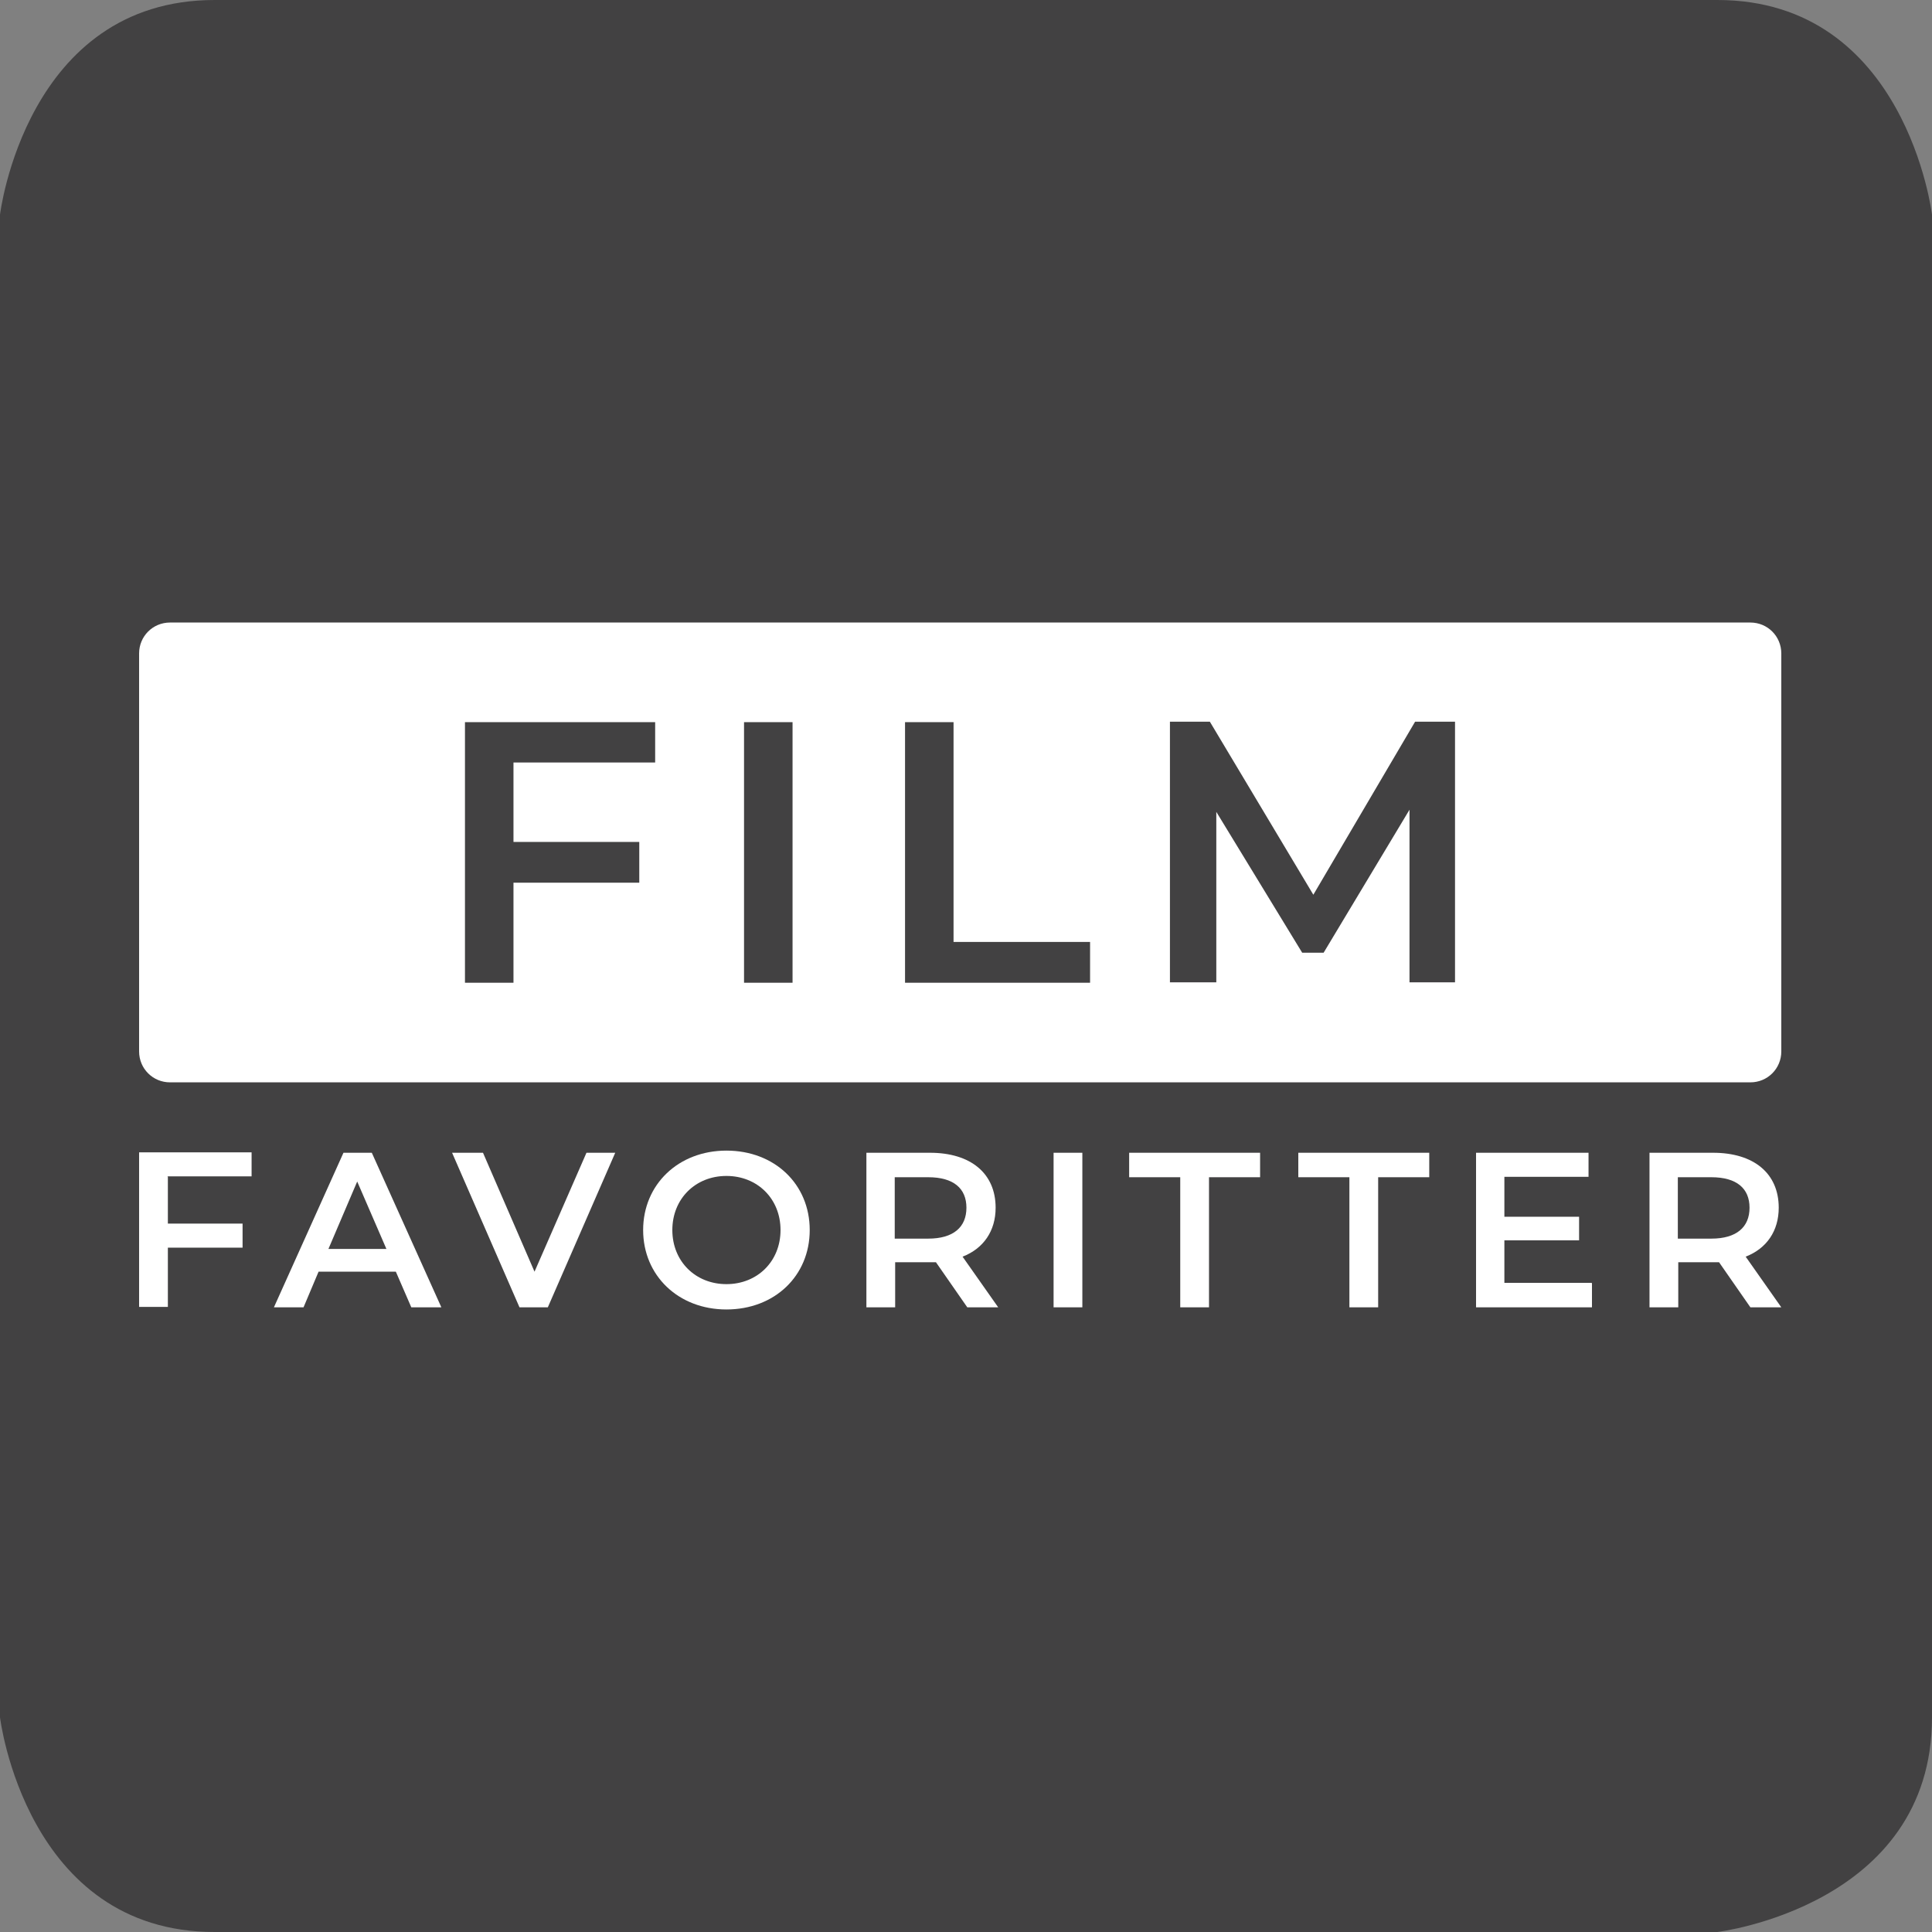
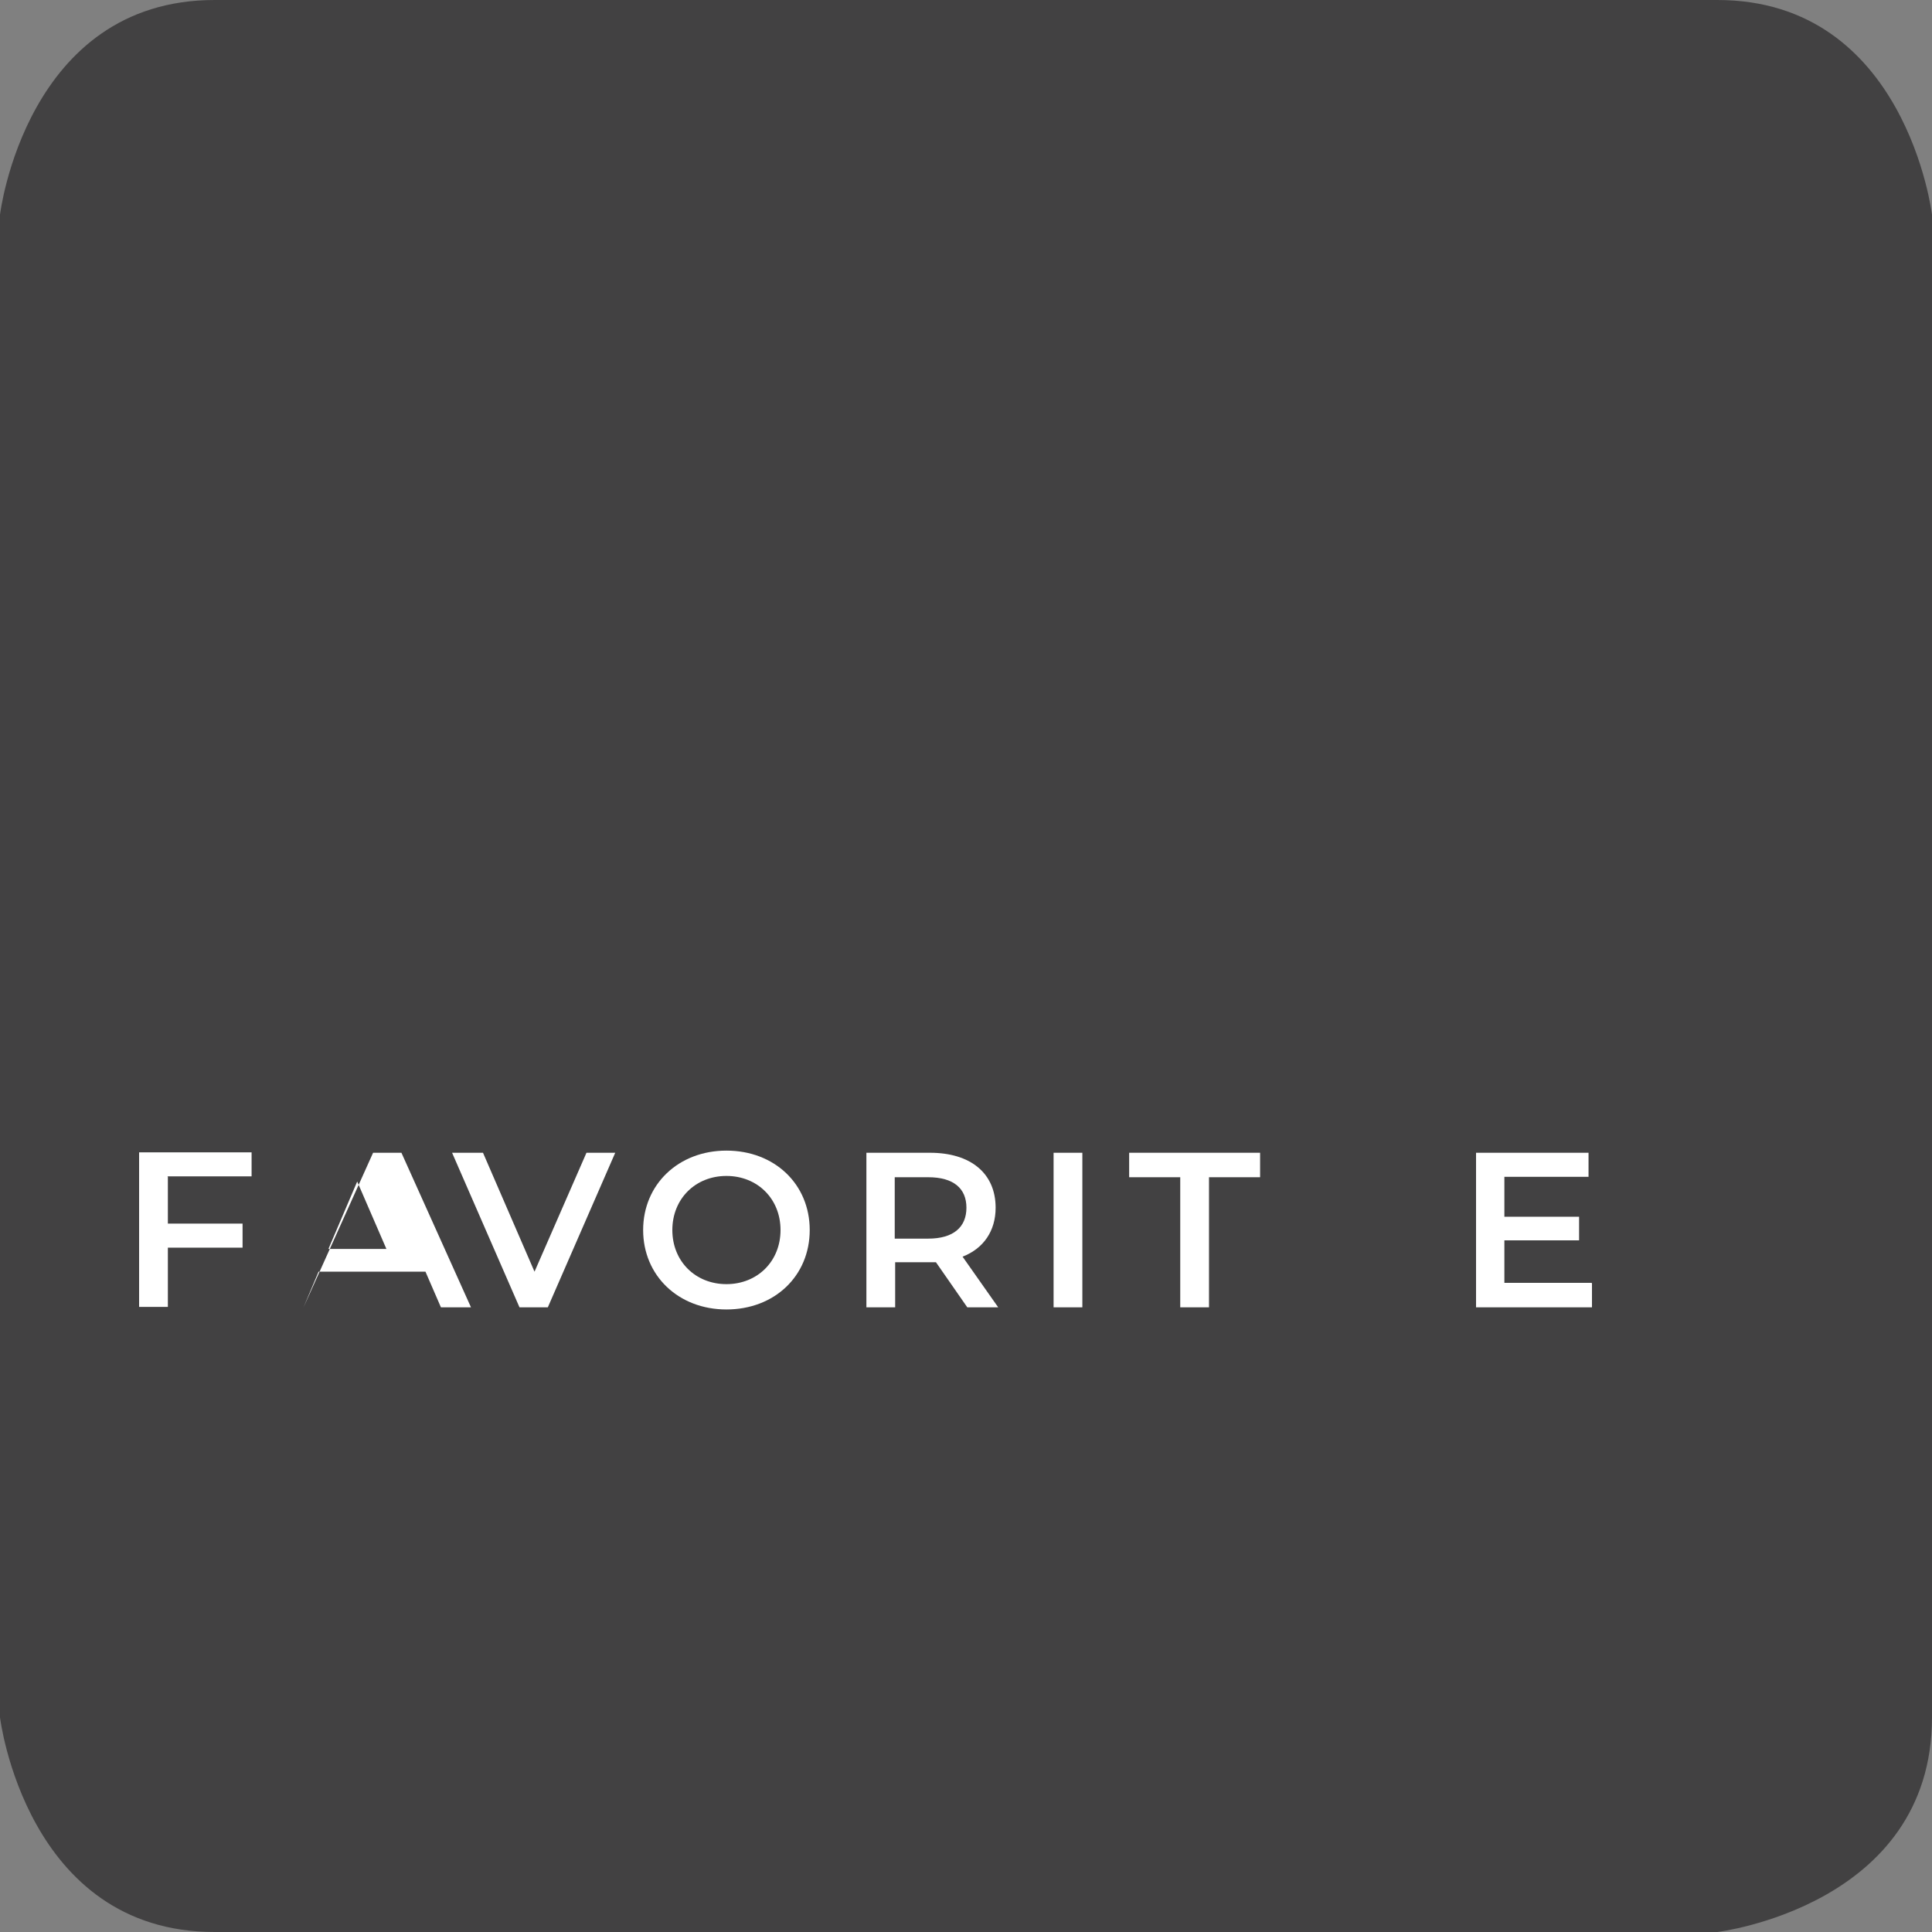
<svg xmlns="http://www.w3.org/2000/svg" id="Layer_1" data-name="Layer 1" viewBox="0 0 45 45">
  <rect x="0" y="0" width="45" height="45" fill="#808080" stroke="none" />
  <defs>
    <style>
      .cls-1 {
        fill: none;
      }

      .cls-2 {
        fill: #fff;
      }

      .cls-3 {
        fill: #424142;
        fill-rule: evenodd;
      }
    </style>
  </defs>
  <rect class="cls-1" width="45" height="45" rx="8" ry="8" />
  <g>
    <path class="cls-3" d="M22.7,37.1c0,.4.3.5.7.5s1.1-.3,1.2-1.1v-.2c-.3.2-.6.3-1.2.3s-.8.2-.8.5h.1Z" />
    <path class="cls-3" d="M0,5v35s.6,5,5,5h35s5-.6,5-5V5s-.6-5-5-5H5C.6,0,0,5,0,5Z" />
-     <path class="cls-3" d="M17,33.4h-1.3v1.7h1.3c.6,0,1-.4,1-.9s-.4-.8-1-.8Z" />
  </g>
  <g>
-     <path class="cls-2" d="M40.77,14.5H3.96c-.4,0-.72.32-.72.72v9.27c0,.4.32.72.72.72h36.81c.4,0,.72-.32.72-.72v-9.27c0-.4-.32-.72-.72-.72ZM15.27,17.76h-3.31v1.85h2.93v.95h-2.93v2.33h-1.13v-6.07h4.43v.95ZM18.46,22.89h-1.13v-6.07h1.13v6.07ZM25.38,22.89h-4.3v-6.07h1.13v5.12h3.18v.95ZM32.83,22.89v-4.03s-2,3.33-2,3.33h-.5l-2-3.28v3.97h-1.08v-6.07h.93l2.41,4.03,2.37-4.03h.93v6.07s-1.06,0-1.06,0Z" />
    <g>
      <path class="cls-2" d="M3.91,27.41v1.09h1.74v.56h-1.74v1.38h-.67v-3.6h2.62v.56h-1.96Z" />
-       <path class="cls-2" d="M9.22,29.62h-1.8l-.35.83h-.69l1.62-3.6h.66l1.62,3.6h-.7l-.36-.83ZM9,29.09l-.68-1.57-.67,1.57h1.35Z" />
+       <path class="cls-2" d="M9.22,29.62h-1.8l-.35.83l1.62-3.6h.66l1.62,3.6h-.7l-.36-.83ZM9,29.09l-.68-1.57-.67,1.57h1.35Z" />
      <path class="cls-2" d="M14.33,26.85l-1.57,3.6h-.66l-1.57-3.6h.72l1.2,2.77,1.21-2.77h.67Z" />
      <path class="cls-2" d="M14.98,28.65c0-1.06.82-1.85,1.94-1.85s1.94.78,1.94,1.85-.82,1.85-1.94,1.85-1.94-.79-1.94-1.85ZM18.18,28.65c0-.73-.54-1.26-1.26-1.26s-1.26.53-1.26,1.26.54,1.26,1.26,1.26,1.26-.53,1.26-1.26Z" />
      <path class="cls-2" d="M22.53,30.45l-.73-1.05s-.09,0-.14,0h-.81v1.05h-.67v-3.6h1.48c.95,0,1.53.48,1.53,1.28,0,.54-.28.95-.77,1.14l.83,1.18h-.72ZM21.62,27.42h-.78v1.43h.78c.59,0,.89-.27.89-.72,0-.45-.3-.71-.89-.71Z" />
      <path class="cls-2" d="M24.54,26.85h.67v3.6h-.67v-3.6Z" />
      <path class="cls-2" d="M27.49,27.42h-1.19v-.57h3.05v.57h-1.19v3.03h-.67v-3.03Z" />
-       <path class="cls-2" d="M31.43,27.42h-1.19v-.57h3.05v.57h-1.19v3.03h-.67v-3.03Z" />
      <path class="cls-2" d="M37.08,29.89v.56h-2.7v-3.6h2.62v.56h-1.96v.93h1.74v.55h-1.74v.99h2.03Z" />
-       <path class="cls-2" d="M40.77,30.45l-.73-1.05s-.09,0-.14,0h-.81v1.05h-.67v-3.6h1.48c.95,0,1.53.48,1.53,1.28,0,.54-.28.95-.77,1.14l.83,1.18h-.72ZM39.86,27.42h-.78v1.43h.78c.59,0,.89-.27.89-.72,0-.45-.3-.71-.89-.71Z" />
    </g>
  </g>
</svg>